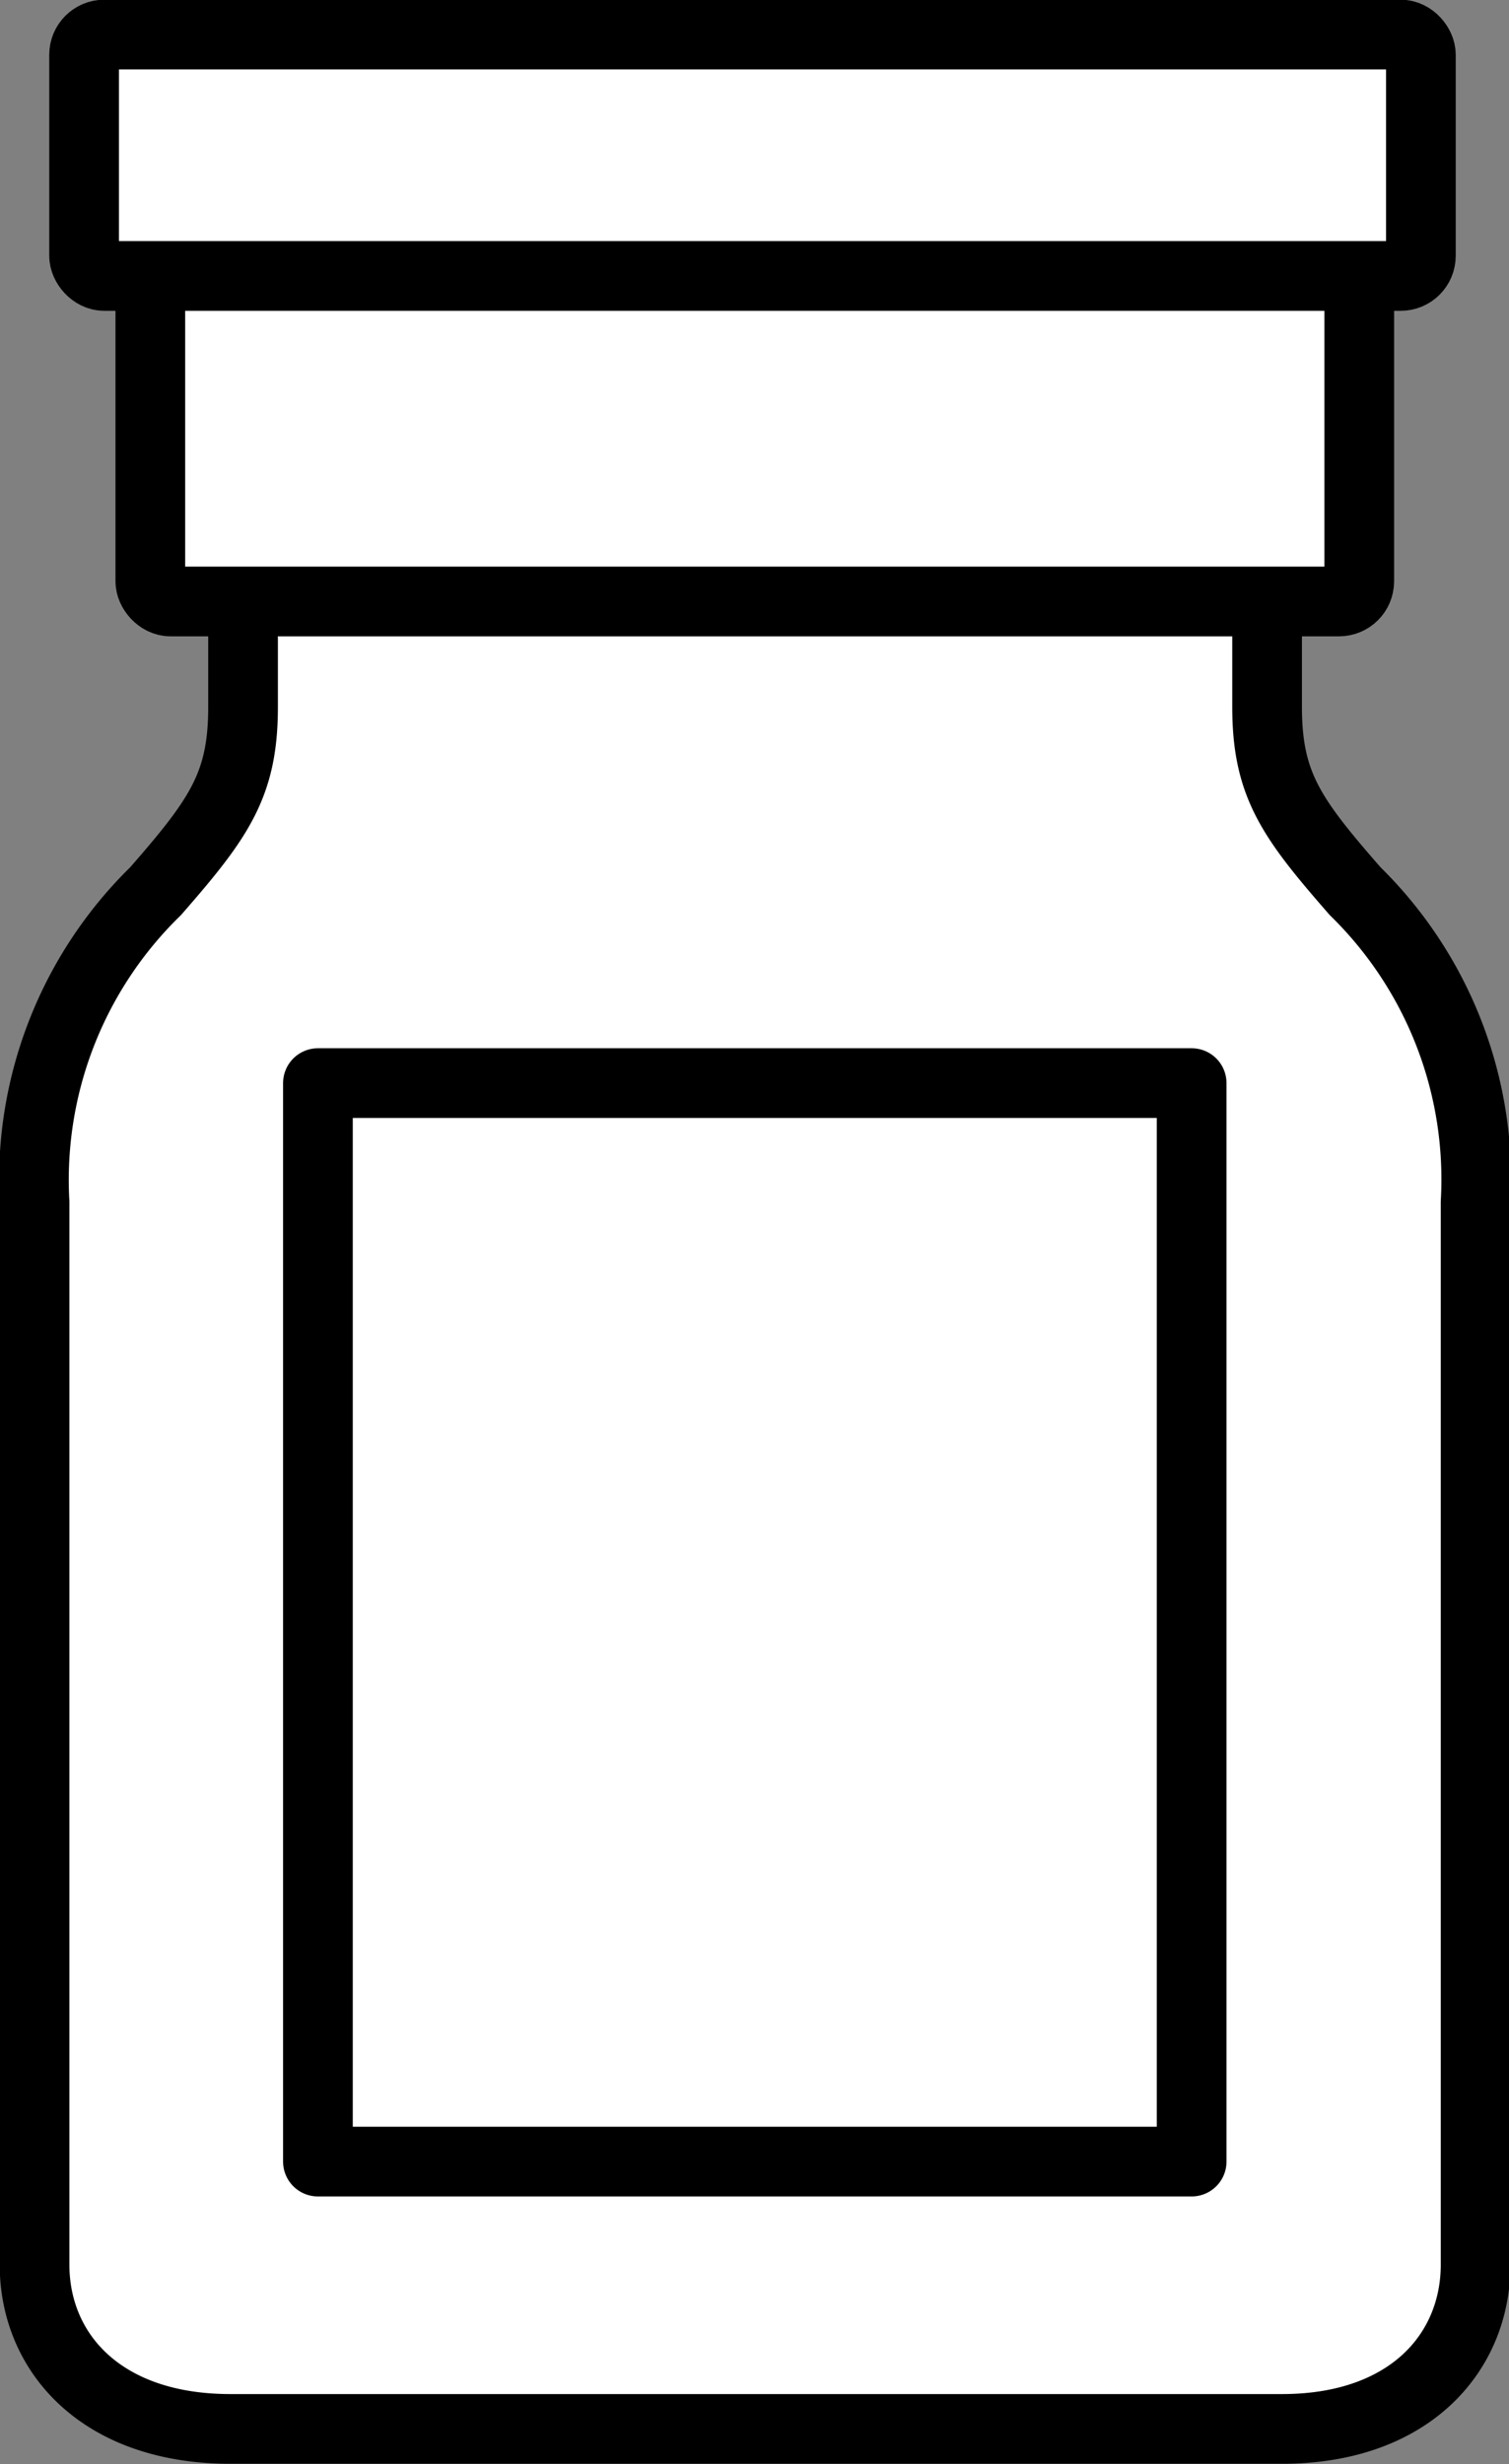
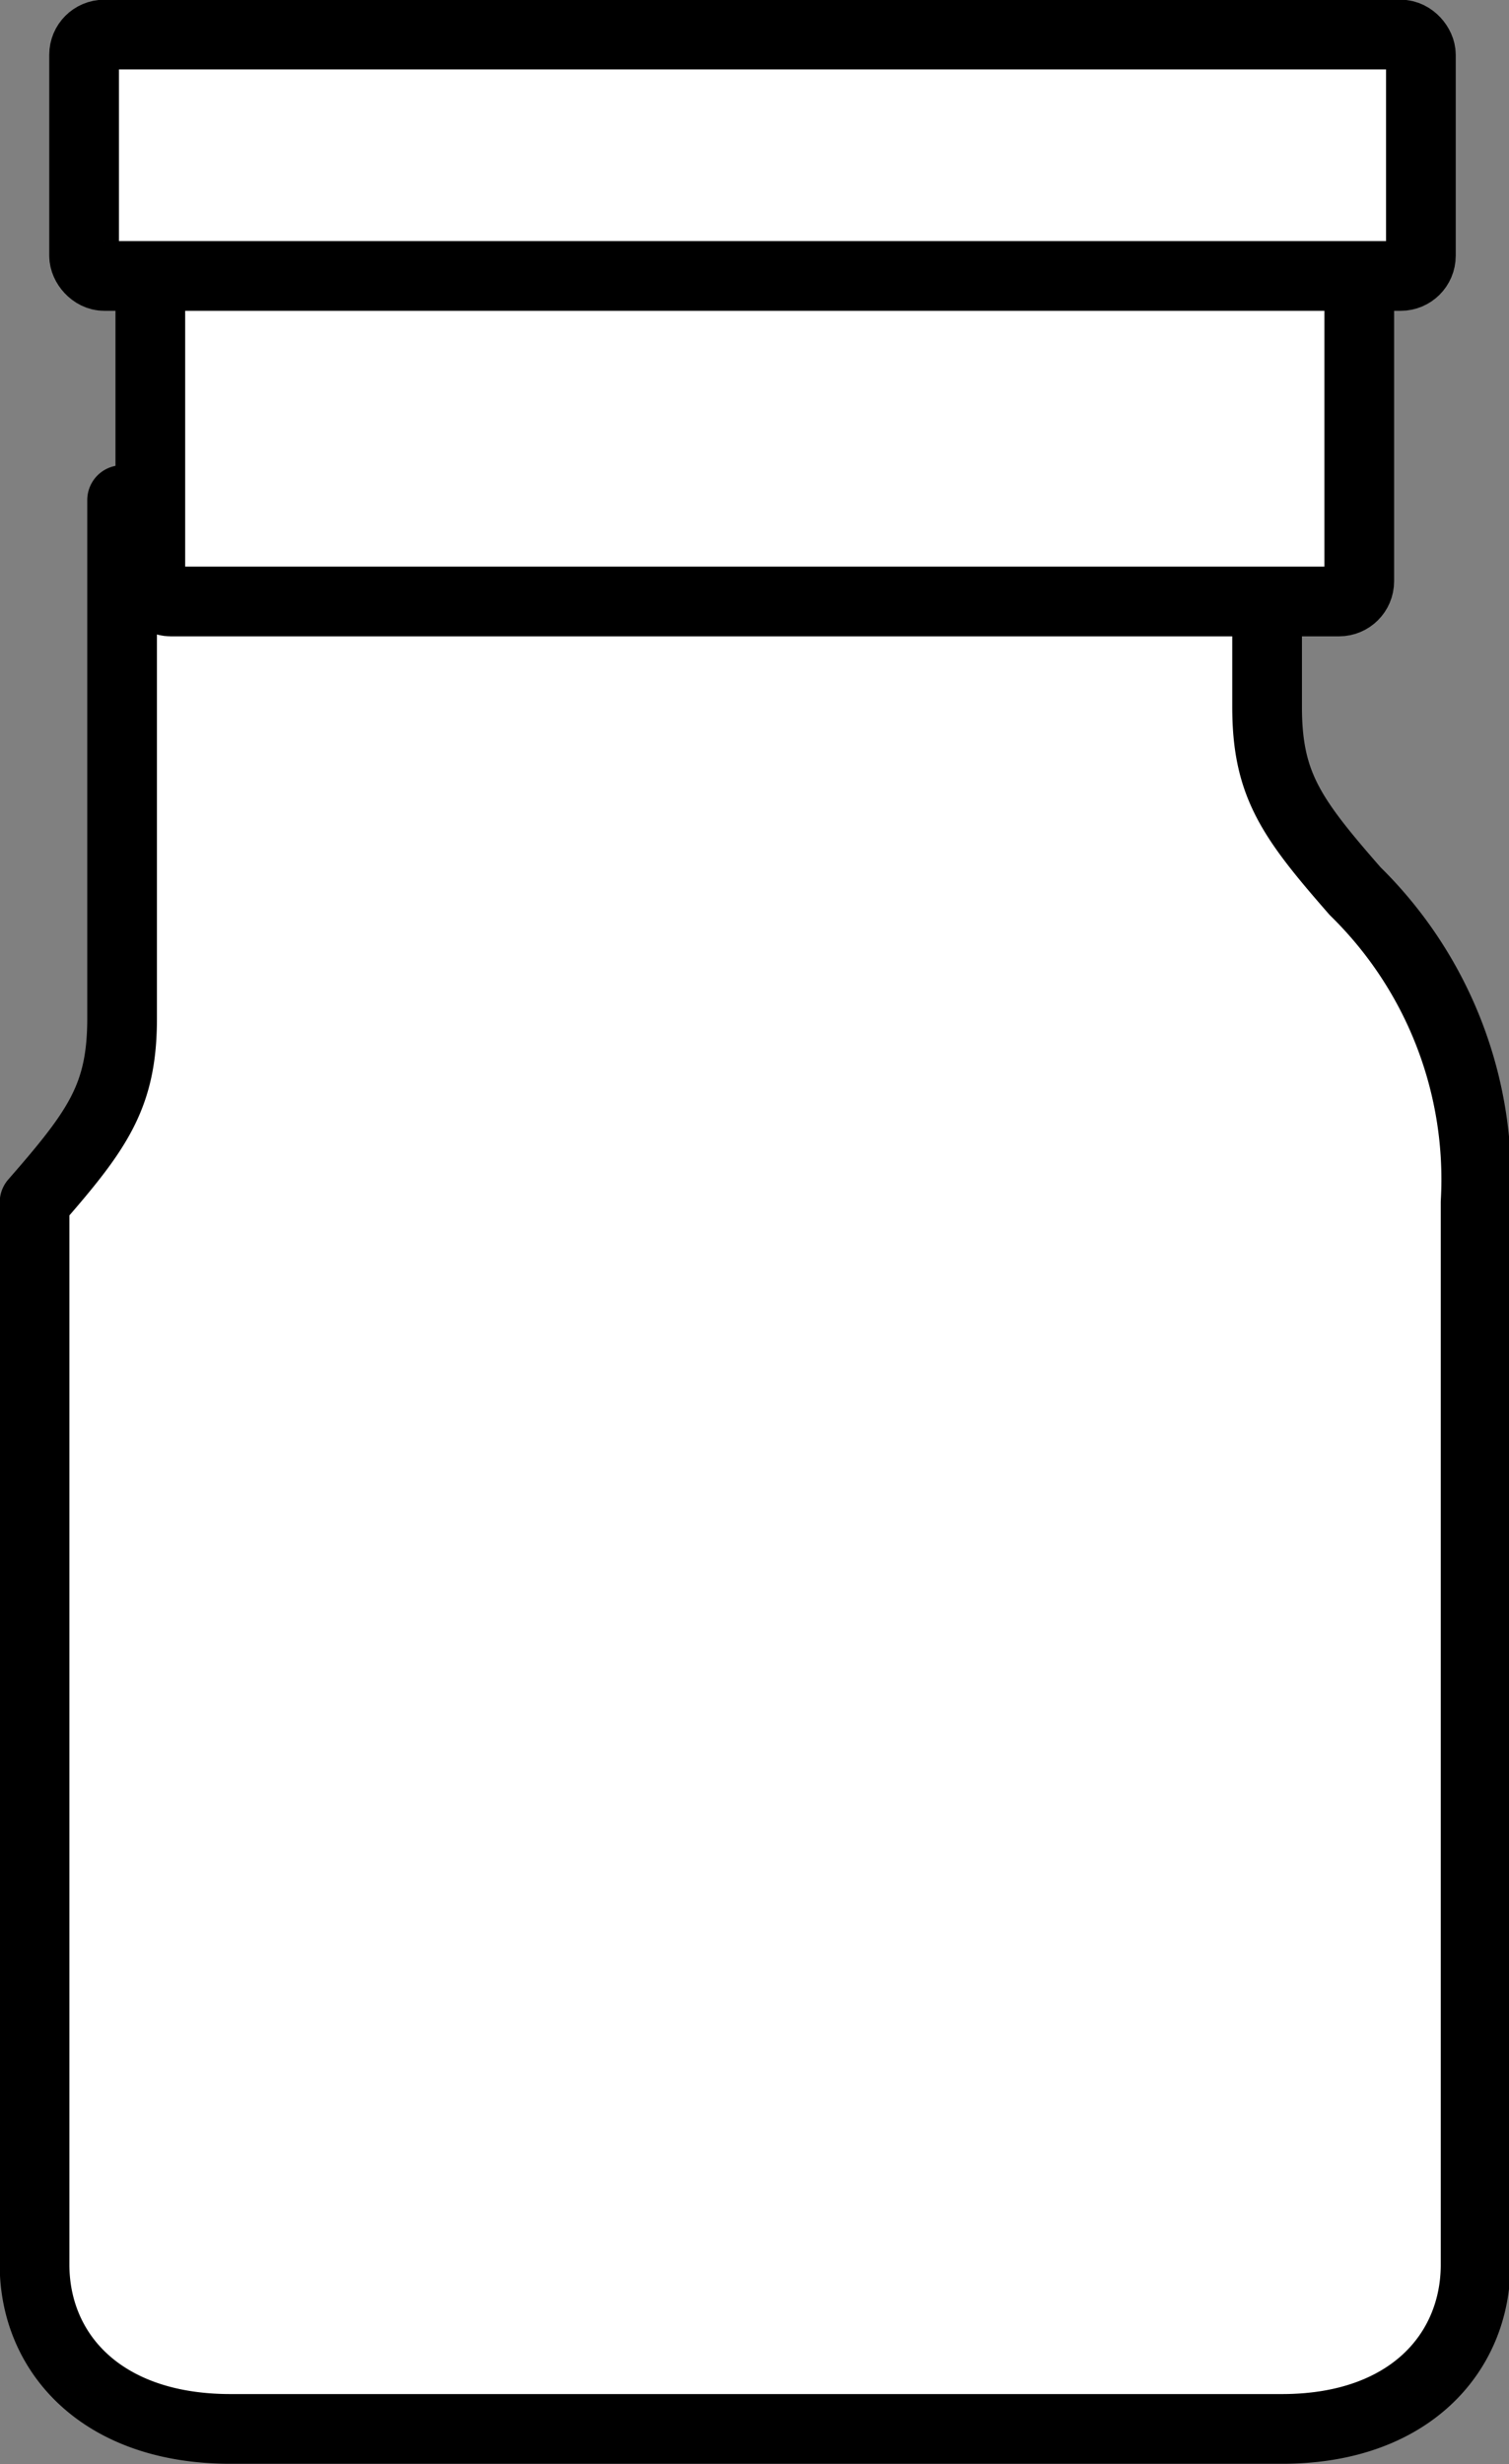
<svg xmlns="http://www.w3.org/2000/svg" viewBox="0 0 26.2 42.77">
  <rect x="0" y="0" width="26.2" height="42.77" fill="#808080" stroke="none" />
  <defs>
    <style>.cls-1,.cls-2{fill:#fff}.cls-1,.cls-3{stroke:#000;stroke-linecap:round;stroke-linejoin:round;stroke-width:1.21px}.cls-3{fill:none}</style>
  </defs>
  <g id="レイヤー_2" data-name="レイヤー 2">
    <g id="レイヤー_3" data-name="レイヤー 3">
-       <path class="cls-1" d="M22 8.68v3.59c0 1.35.42 1.93 1.53 3.2a7 7 0 012.09 5.4v18.44c0 1.52-1.14 2.85-3.36 2.85H4c-2.25 0-3.4-1.33-3.4-2.85V20.87a7 7 0 012.1-5.4c1.11-1.27 1.52-1.85 1.52-3.2V8.68" />
+       <path class="cls-1" d="M22 8.68v3.59c0 1.35.42 1.93 1.53 3.2a7 7 0 012.09 5.4v18.44c0 1.52-1.14 2.85-3.36 2.85H4c-2.25 0-3.4-1.33-3.4-2.85V20.87c1.11-1.27 1.52-1.85 1.52-3.2V8.68" />
      <rect class="cls-2" x="2.61" y="4.16" width="20.99" height="6.28" rx=".35" ry=".35" />
      <rect class="cls-3" x="2.61" y="4.16" width="20.99" height="6.28" rx=".35" ry=".35" />
      <rect class="cls-2" x="1.46" y=".6" width="23.21" height="4.19" rx=".35" ry=".35" />
      <rect class="cls-3" x="1.46" y=".6" width="23.21" height="4.19" rx=".35" ry=".35" />
-       <path class="cls-1" d="M5.52 18.8h15.17v18.72H5.52z" />
    </g>
  </g>
</svg>